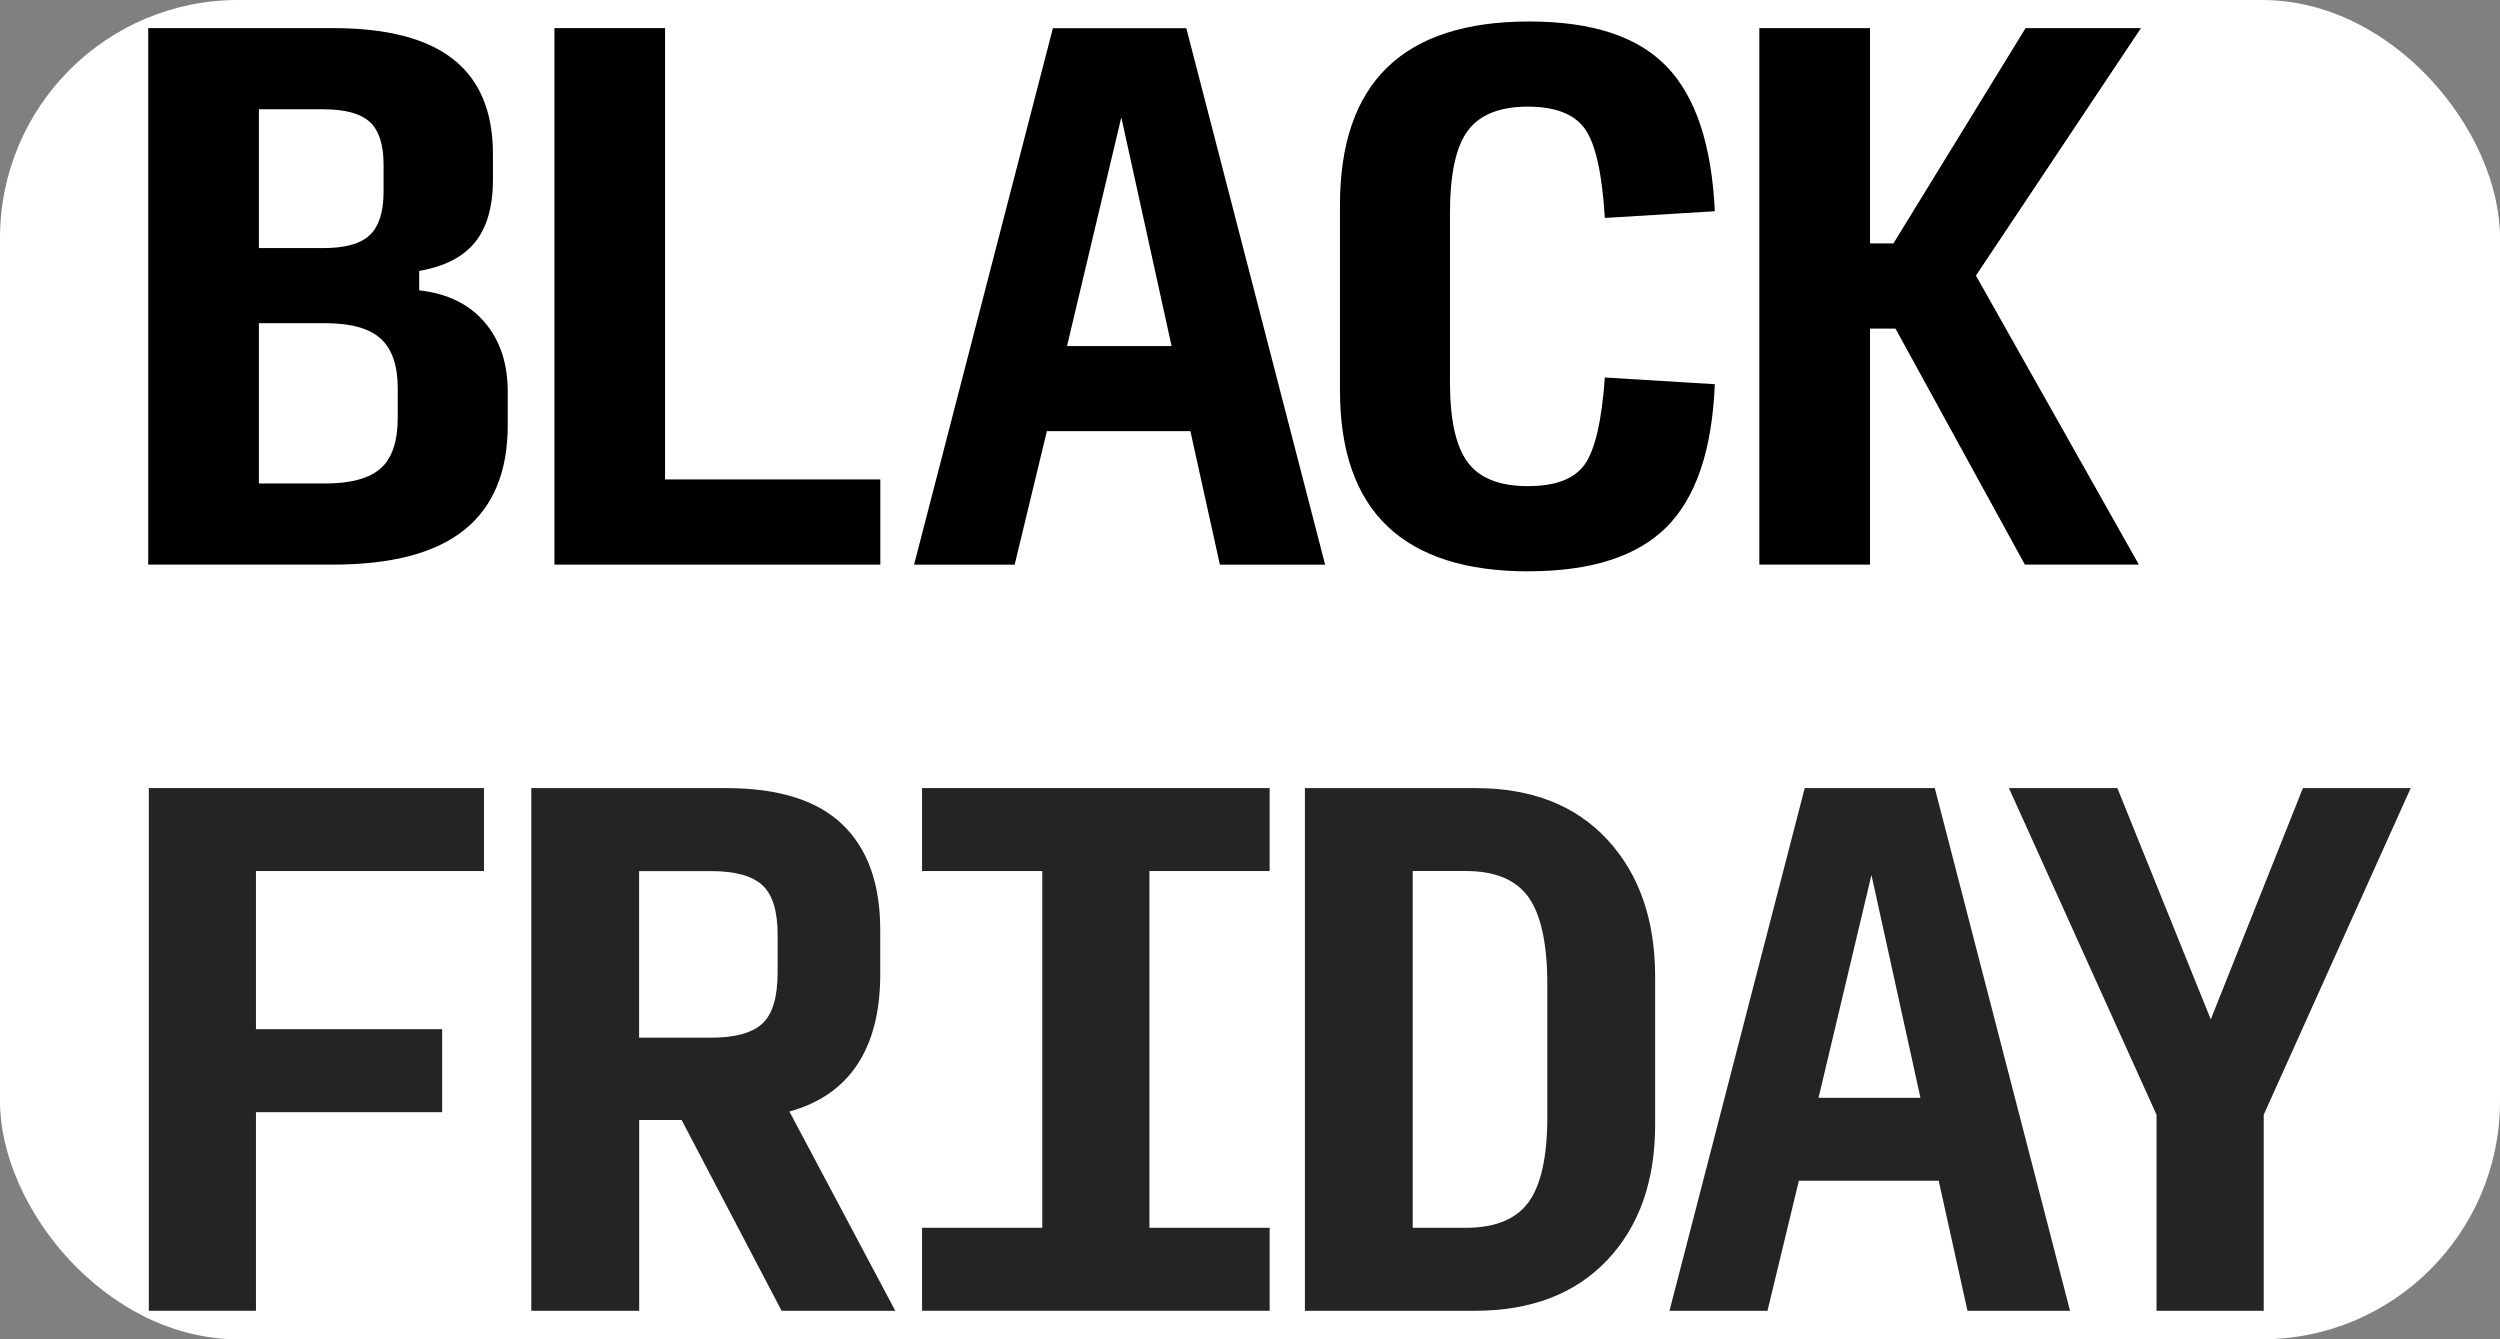
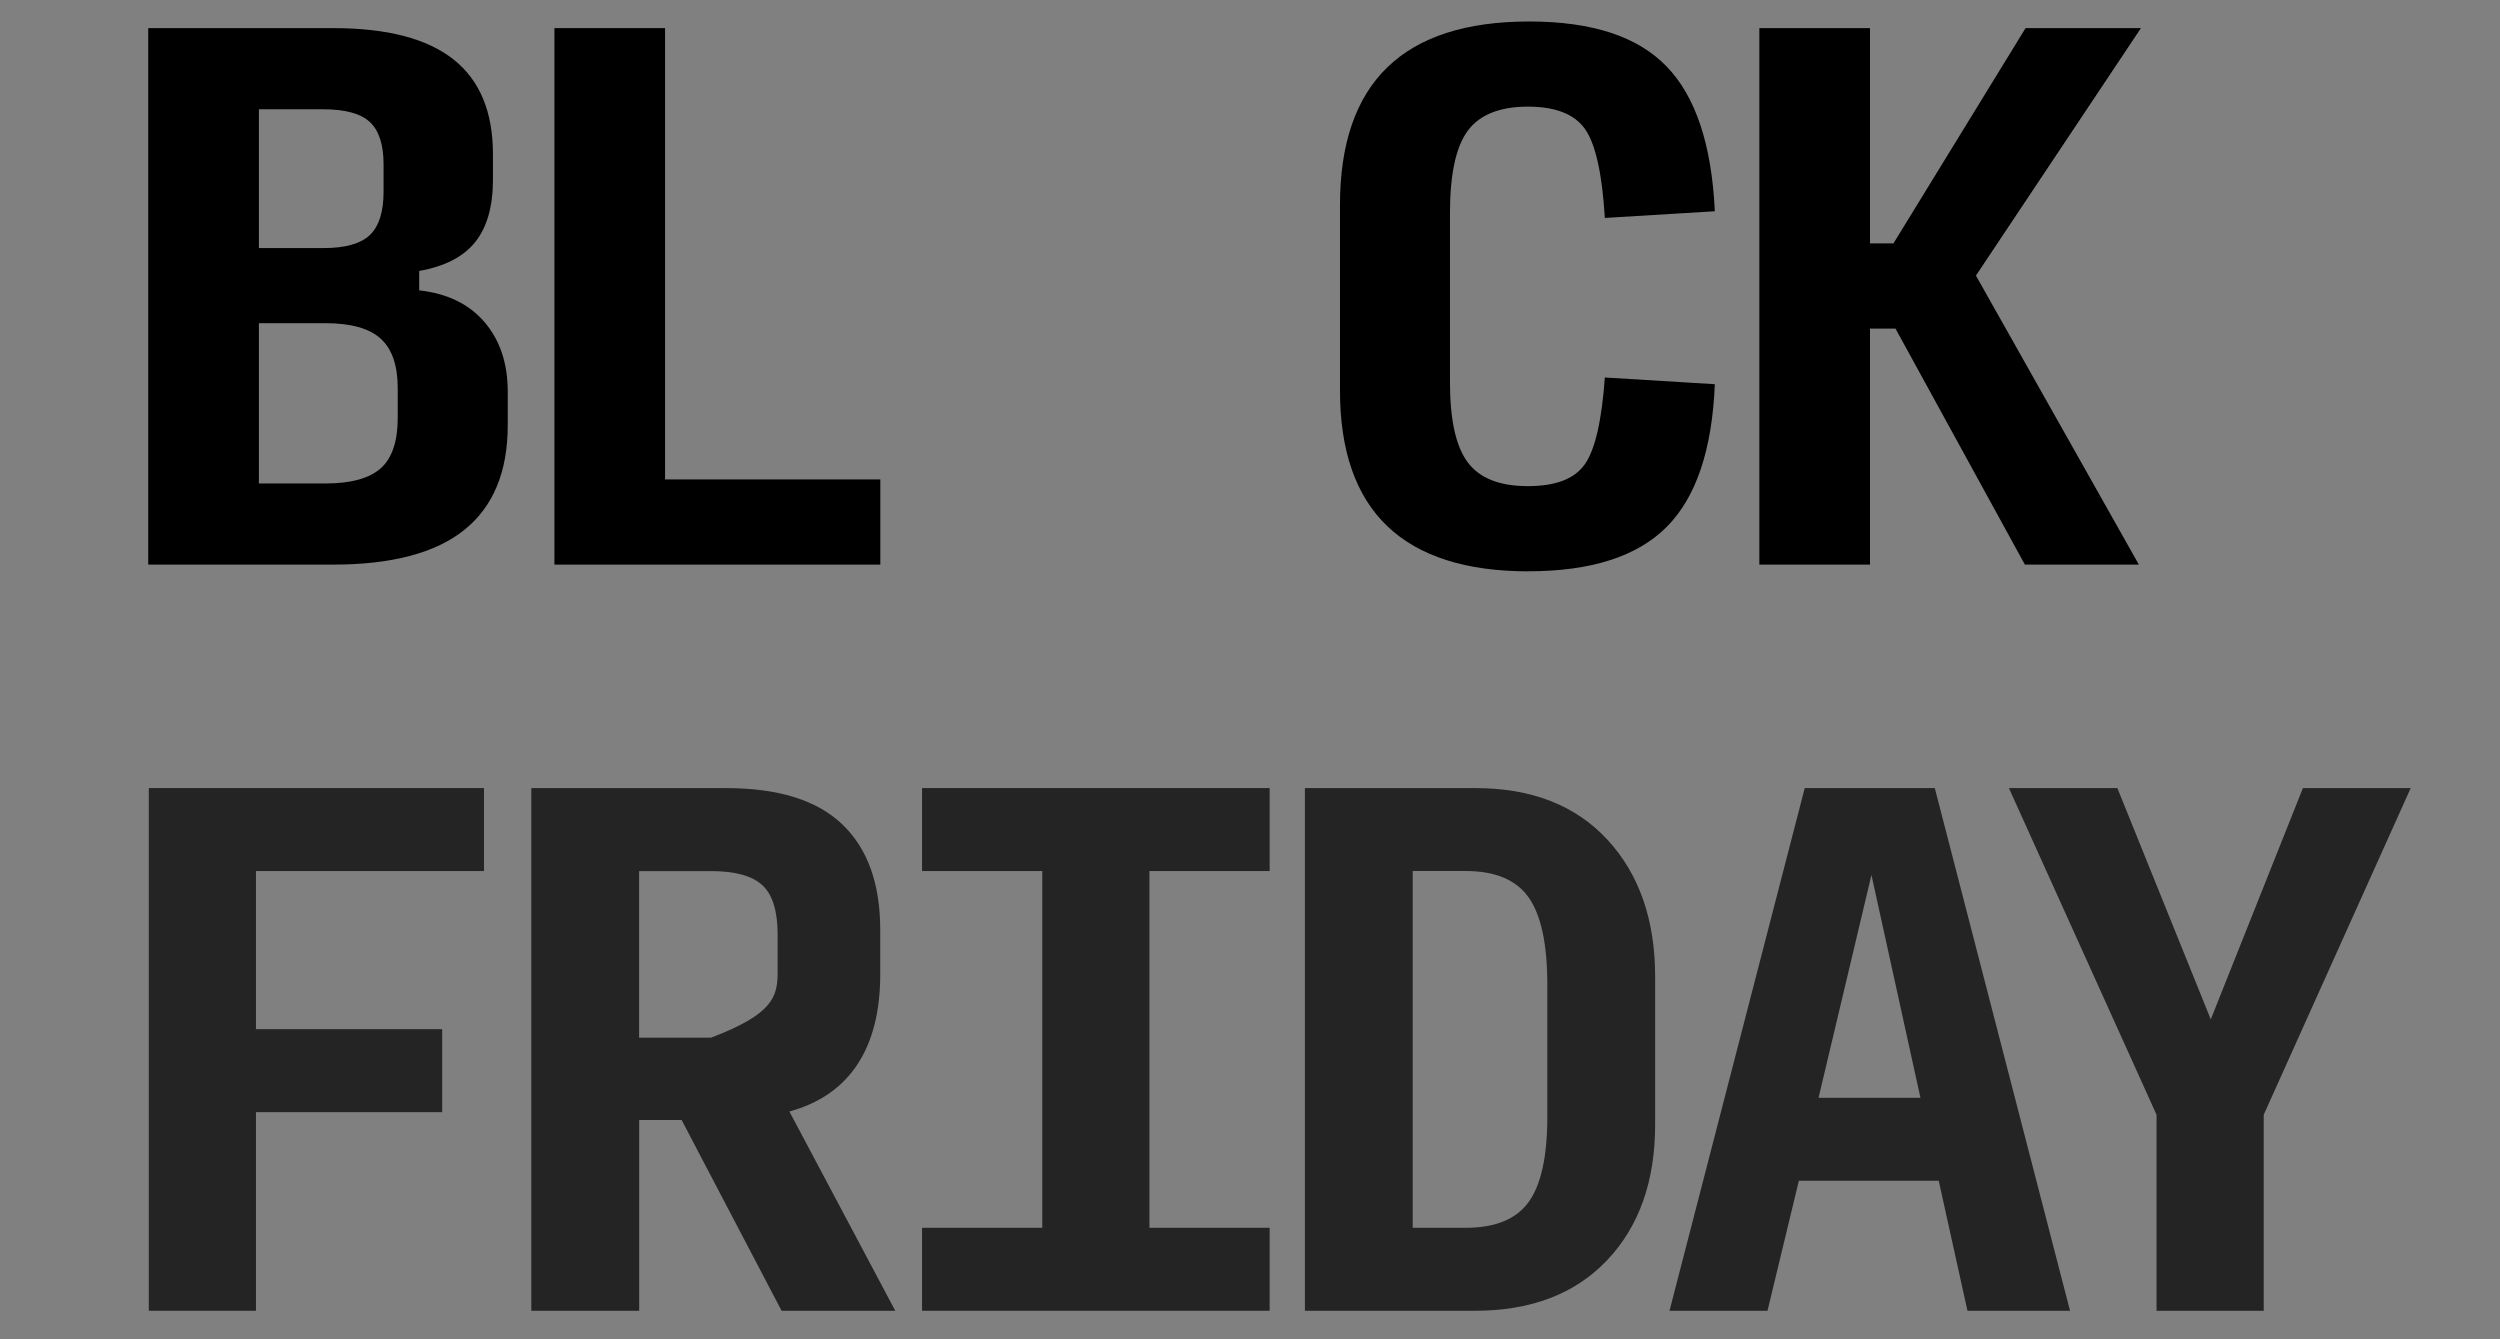
<svg xmlns="http://www.w3.org/2000/svg" width="84" height="45" viewBox="0 0 84 45" fill="none">
  <rect x="0" y="0" width="84" height="45" fill="#808080" stroke="none" />
-   <rect width="84" height="45" rx="8" fill="white" />
  <path d="M8.699 16.245H10.93C11.786 16.245 12.406 16.076 12.789 15.738C13.172 15.4 13.364 14.833 13.364 14.037V13.044C13.364 12.279 13.172 11.723 12.789 11.377C12.406 11.031 11.786 10.859 10.93 10.859H8.699V16.245ZM8.699 8.336H10.861C11.597 8.336 12.119 8.19 12.427 7.897C12.734 7.603 12.888 7.119 12.888 6.443V5.52C12.888 4.859 12.734 4.385 12.427 4.1C12.119 3.814 11.597 3.672 10.861 3.672H8.699V8.336ZM4.981 18.971V0.945H11.2C13.002 0.945 14.347 1.294 15.233 1.994C16.119 2.692 16.563 3.755 16.563 5.182V6.038C16.563 6.939 16.363 7.638 15.966 8.134C15.568 8.63 14.941 8.953 14.085 9.103V9.756C15.032 9.861 15.764 10.219 16.283 10.827C16.802 11.436 17.06 12.212 17.06 13.159V14.285C17.06 15.848 16.576 17.018 15.607 17.8C14.638 18.581 13.163 18.971 11.18 18.971H4.981Z" fill="black" />
  <path d="M18.629 18.971V0.945H22.346V16.109H29.579V18.971H18.629Z" fill="black" />
-   <path d="M39.365 11.627L37.676 3.943L35.852 11.627H39.367H39.365ZM40.988 18.972L39.997 14.487H35.175L34.093 18.972H30.713L35.377 0.947H39.86L44.524 18.972H40.986H40.988Z" fill="black" />
  <path d="M51.355 19.197C49.251 19.197 47.671 18.69 46.611 17.677C45.552 16.663 45.023 15.141 45.023 13.114V6.895C45.023 4.837 45.552 3.294 46.611 2.265C47.671 1.236 49.259 0.722 51.377 0.722C53.496 0.722 55.02 1.224 55.996 2.231C56.972 3.238 57.513 4.86 57.618 7.098L53.923 7.323C53.833 5.836 53.611 4.841 53.258 4.337C52.906 3.835 52.264 3.583 51.332 3.583C50.4 3.583 49.714 3.852 49.316 4.394C48.917 4.934 48.719 5.858 48.719 7.165V12.842C48.719 14.104 48.917 15.002 49.316 15.534C49.714 16.068 50.385 16.334 51.332 16.334C52.278 16.334 52.902 16.09 53.248 15.602C53.593 15.115 53.819 14.141 53.923 12.684L57.618 12.909C57.528 15.117 56.987 16.717 55.996 17.709C55.005 18.699 53.458 19.195 51.355 19.195" fill="black" />
  <path d="M62.832 11.04V18.971H59.114V0.945H62.832V8.178H63.62L68.059 0.945H71.935L66.391 9.26L71.866 18.971H68.036L63.688 11.04H62.832Z" fill="black" />
  <path d="M5 44.042V26.479H16.262V29.267H8.6V34.58H14.857V37.369H8.6V44.042H5Z" fill="#242424" />
-   <path d="M21.474 34.866H23.89C24.694 34.866 25.269 34.709 25.613 34.395C25.956 34.08 26.128 33.505 26.128 32.672V31.398C26.128 30.608 25.956 30.055 25.613 29.74C25.269 29.426 24.694 29.269 23.89 29.269H21.474V34.867V34.866ZM21.474 44.042H17.852V26.48H24.394C26.151 26.48 27.453 26.886 28.302 27.699C29.151 28.511 29.576 29.693 29.576 31.244V32.737C29.576 33.98 29.32 34.99 28.808 35.766C28.296 36.542 27.534 37.069 26.524 37.347L30.081 44.042H26.262L22.903 37.633H21.477V44.042H21.474Z" fill="#242424" />
+   <path d="M21.474 34.866H23.89C25.956 34.08 26.128 33.505 26.128 32.672V31.398C26.128 30.608 25.956 30.055 25.613 29.74C25.269 29.426 24.694 29.269 23.89 29.269H21.474V34.867V34.866ZM21.474 44.042H17.852V26.48H24.394C26.151 26.48 27.453 26.886 28.302 27.699C29.151 28.511 29.576 29.693 29.576 31.244V32.737C29.576 33.98 29.32 34.99 28.808 35.766C28.296 36.542 27.534 37.069 26.524 37.347L30.081 44.042H26.262L22.903 37.633H21.477V44.042H21.474Z" fill="#242424" />
  <path d="M30.981 44.042V41.254H35.021V29.267H30.981V26.479H42.66V29.267H38.621V41.254H42.66V44.042H30.981Z" fill="#242424" />
  <path d="M47.467 41.254H49.245C50.241 41.254 50.946 40.965 51.364 40.386C51.781 39.808 51.99 38.853 51.99 37.522V33.087C51.99 31.726 51.781 30.749 51.364 30.156C50.947 29.563 50.241 29.266 49.245 29.266H47.467V41.252V41.254ZM43.845 44.042V26.48H49.576C51.463 26.48 52.942 27.059 54.01 28.215C55.079 29.371 55.613 30.908 55.613 32.825V37.787C55.613 39.689 55.075 41.208 54 42.342C52.924 43.476 51.442 44.042 49.555 44.042H43.846H43.845Z" fill="#242424" />
  <path d="M64.527 36.886L62.881 29.399L61.103 36.886H64.528H64.527ZM66.107 44.042L65.141 39.673H60.442L59.388 44.042H56.095L60.639 26.48H65.009L69.553 44.042H66.106H66.107Z" fill="#242424" />
  <path d="M76.061 44.042H72.46V37.456L67.499 26.479H71.143L74.282 34.251L77.378 26.479H81L76.061 37.456V44.042Z" fill="#242424" />
</svg>